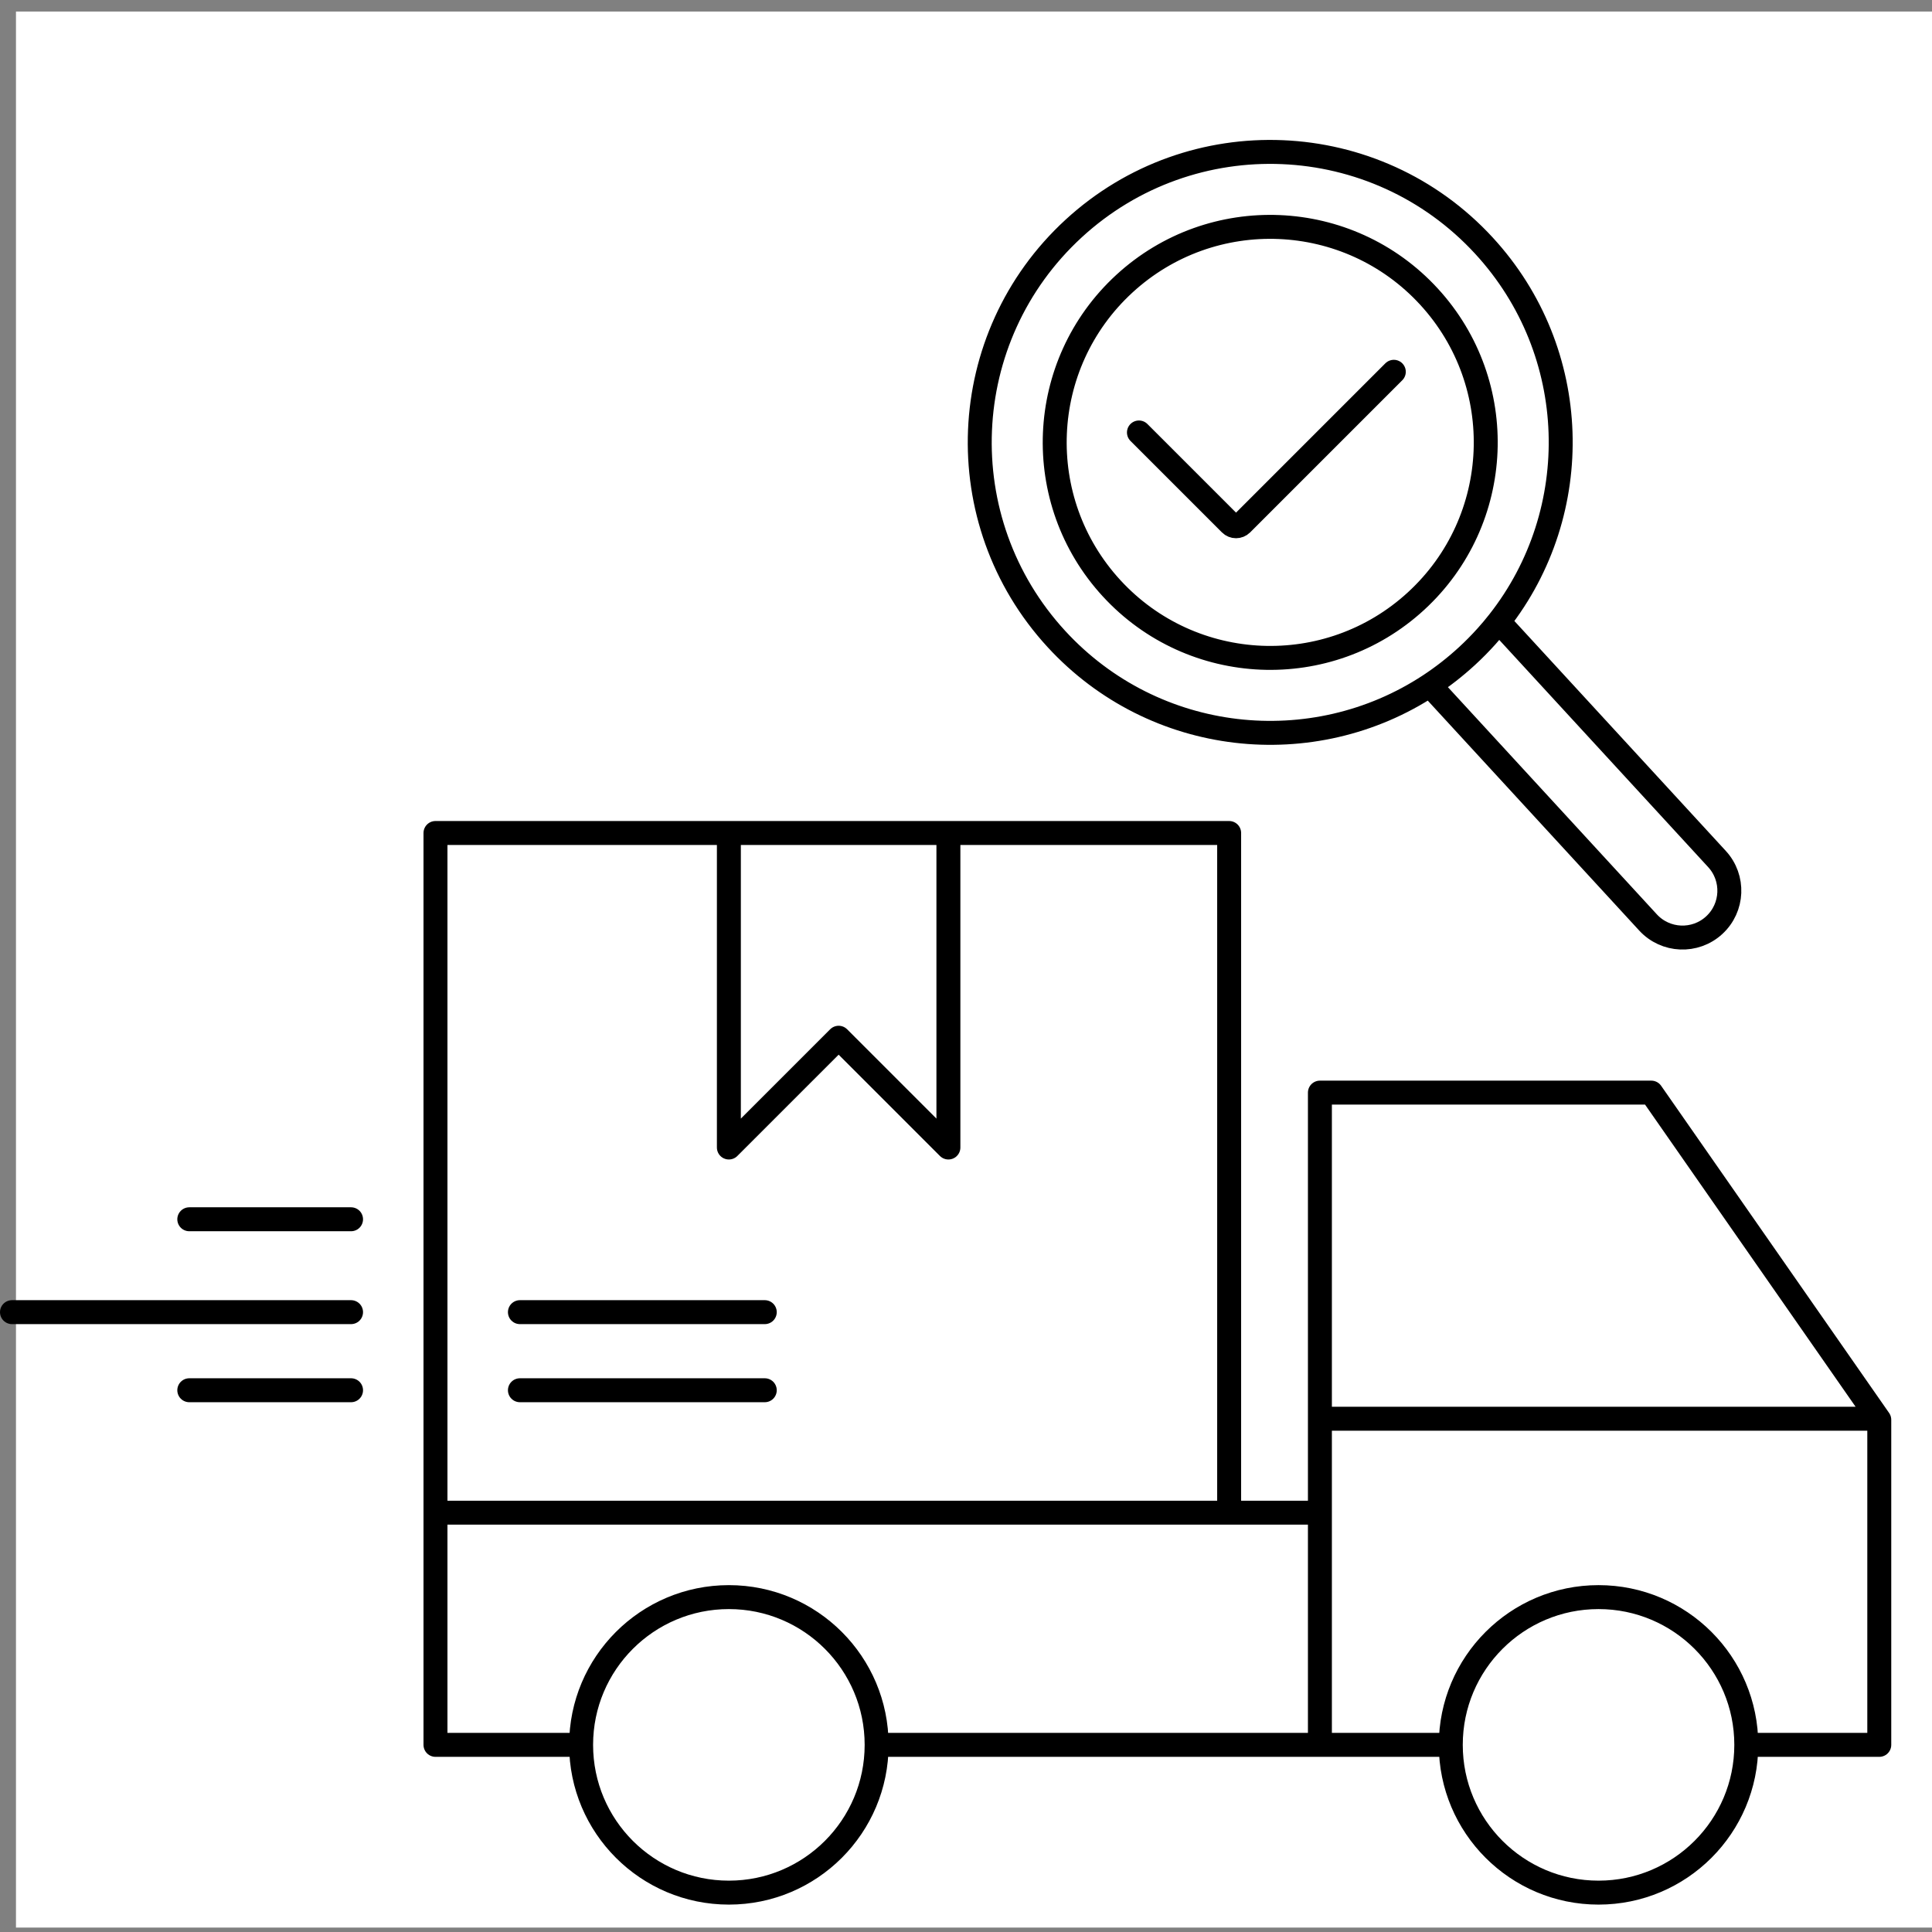
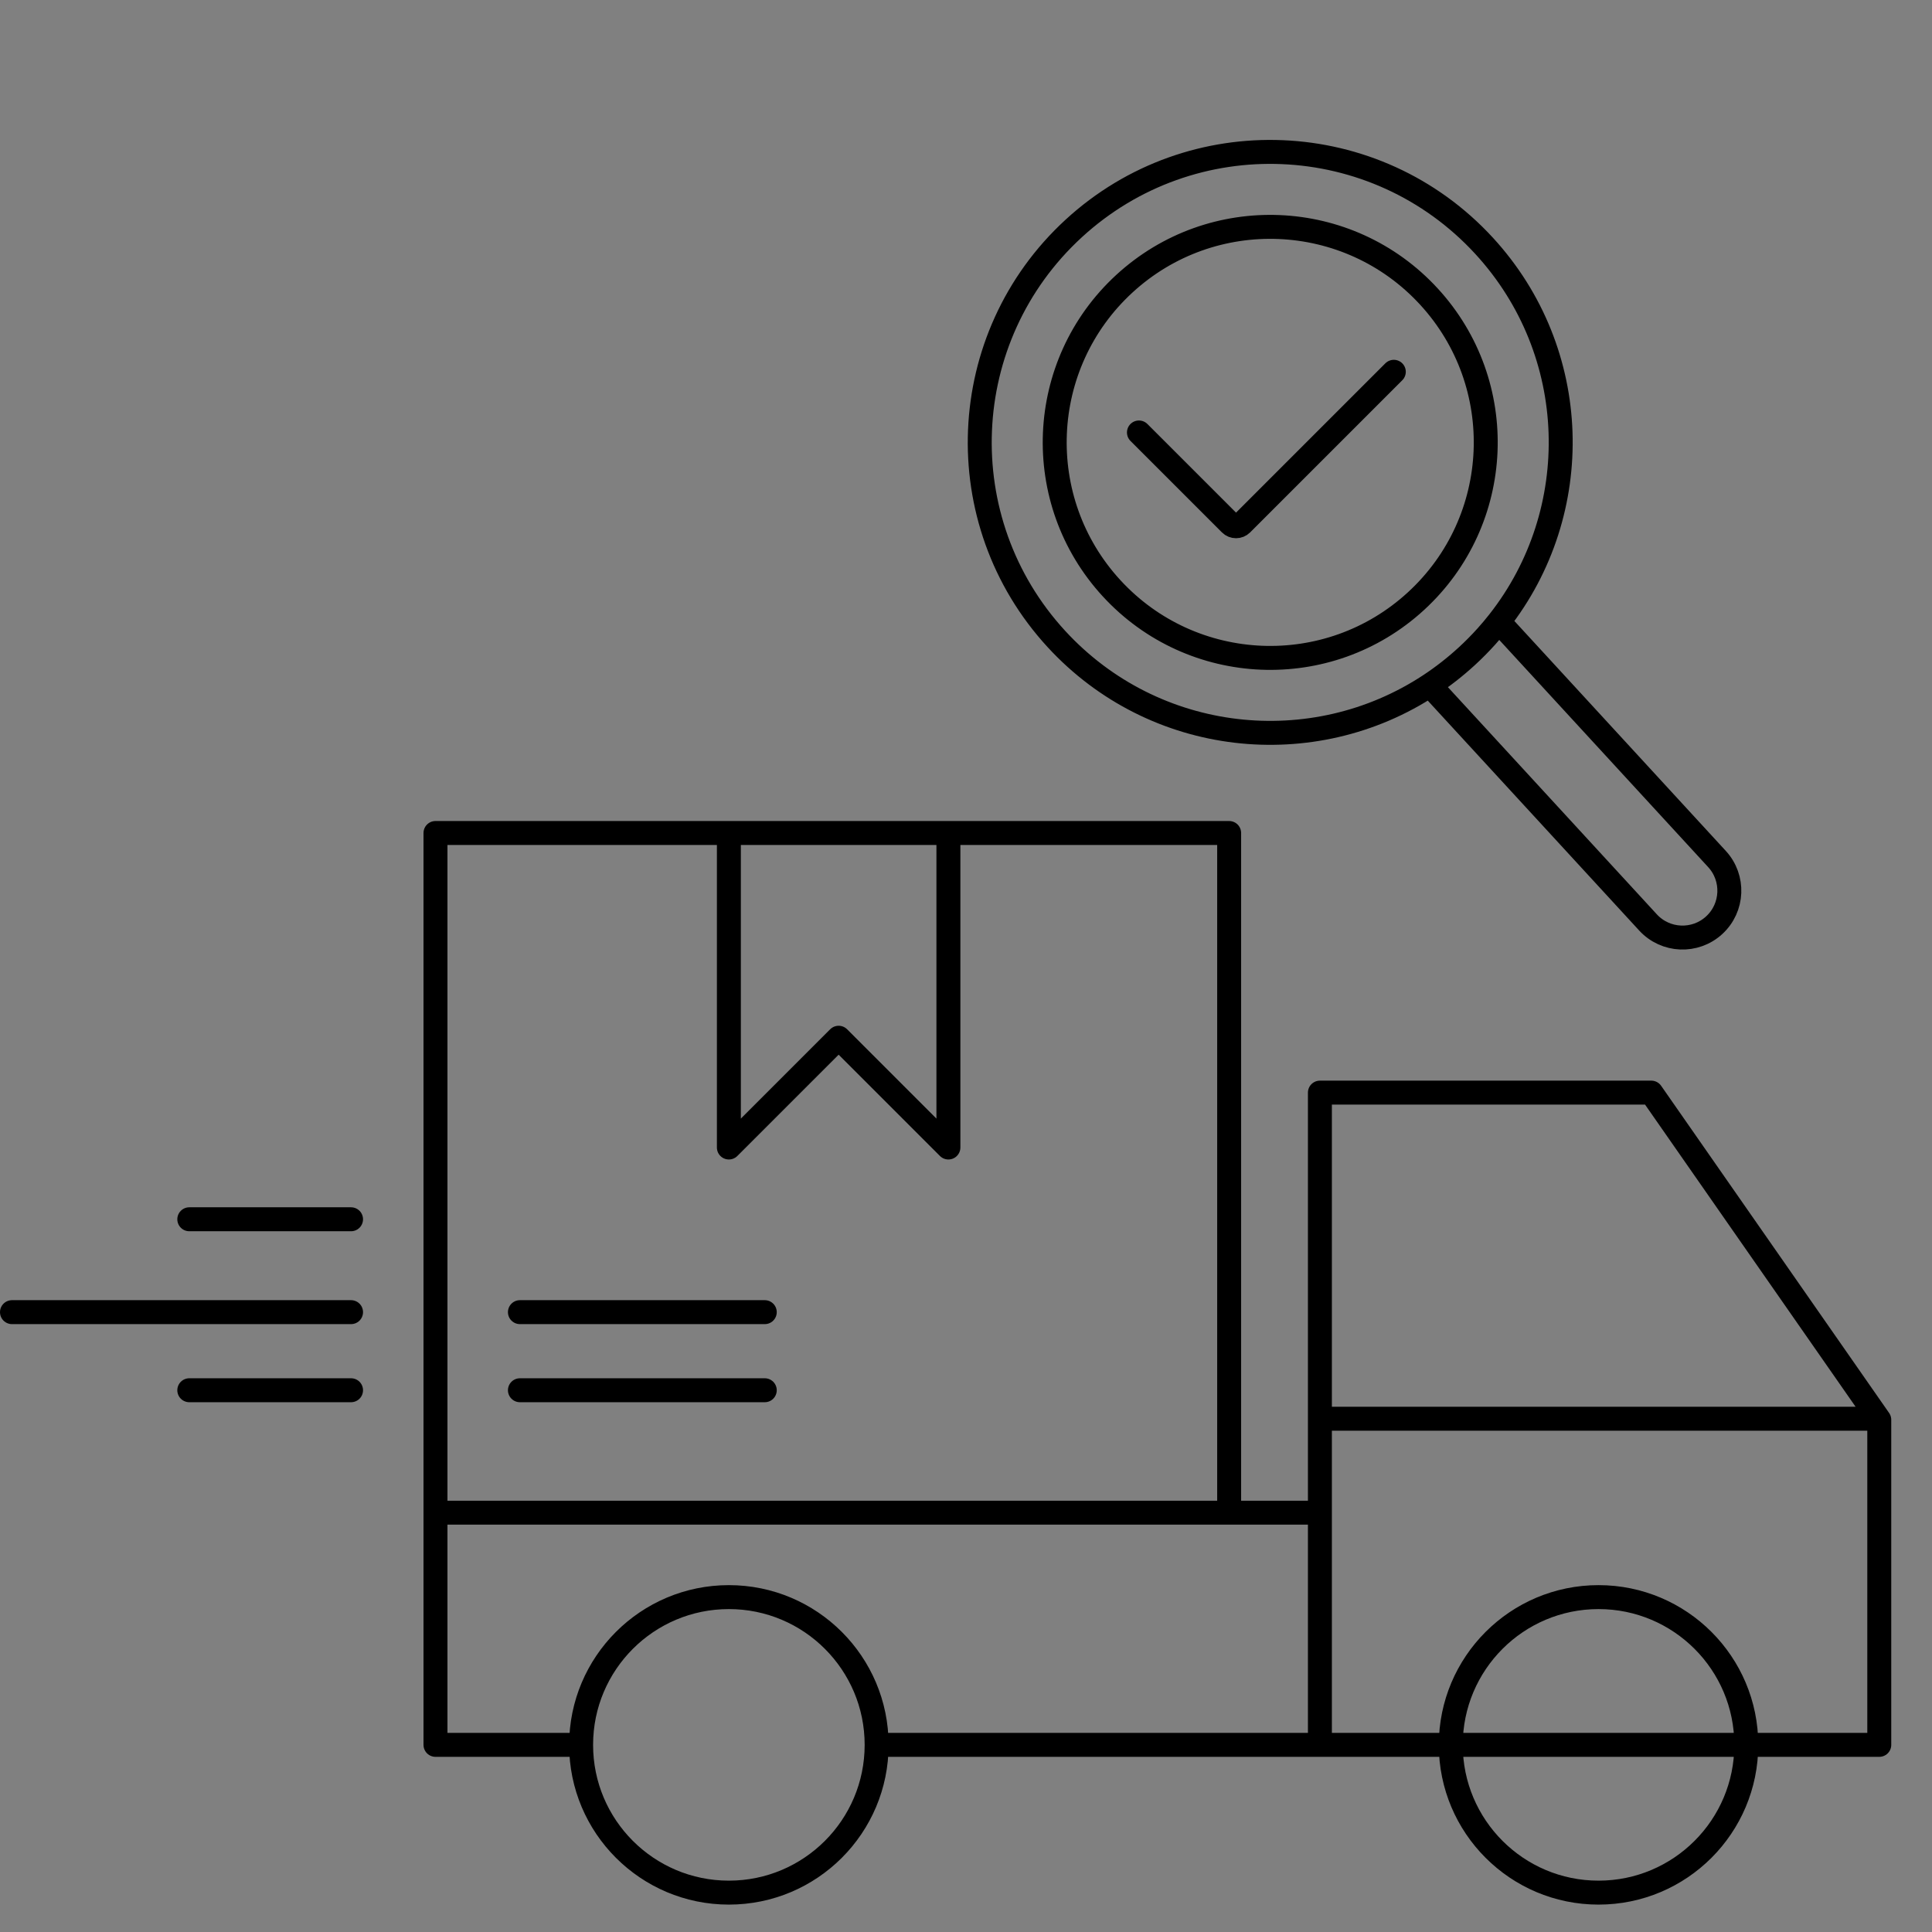
<svg xmlns="http://www.w3.org/2000/svg" fill="none" viewBox="0 0 121 121" height="121" width="121">
  <rect x="0" y="0" width="121" height="121" fill="#808080" stroke="none" />
-   <rect fill="white" transform="translate(1 0.723)" height="120" width="120" />
-   <path stroke-linejoin="round" stroke-linecap="round" stroke-width="1.5" stroke="black" d="M54.903 109.28C54.903 114.391 50.76 118.534 45.649 118.534C40.539 118.534 36.395 114.391 36.395 109.28M54.903 109.28C54.903 104.169 50.76 100.026 45.649 100.026C40.539 100.026 36.395 104.169 36.395 109.28M54.903 109.28H82.665M36.395 109.28H27.274V94.738M109.369 109.28C109.369 114.391 105.226 118.534 100.115 118.534C95.005 118.534 90.862 114.391 90.862 109.28M109.369 109.28C109.369 104.169 105.226 100.026 100.115 100.026C95.005 100.026 90.862 104.169 90.862 109.28M109.369 109.28H117.698V88.921L117.652 88.855M90.862 109.28H82.665M82.665 109.28V94.738M82.665 88.855V68.43H103.42L117.652 88.855M82.665 88.855H117.652M82.665 88.855V94.738M82.665 94.738H76.981M27.274 94.738V52.17H45.649M27.274 94.738H76.981M76.981 94.738V52.17H59.398M45.649 52.17V71.868L52.524 64.993L59.398 71.868V52.17M45.649 52.17H59.398M32.562 87.07H47.897M32.562 82.179H47.897M21.986 87.07H11.855M21.986 82.179H0.75M21.986 76.362H11.855" />
+   <path stroke-linejoin="round" stroke-linecap="round" stroke-width="1.5" stroke="black" d="M54.903 109.28C54.903 114.391 50.76 118.534 45.649 118.534C40.539 118.534 36.395 114.391 36.395 109.28M54.903 109.28C54.903 104.169 50.76 100.026 45.649 100.026C40.539 100.026 36.395 104.169 36.395 109.28M54.903 109.28H82.665M36.395 109.28H27.274V94.738M109.369 109.28C109.369 114.391 105.226 118.534 100.115 118.534C95.005 118.534 90.862 114.391 90.862 109.28M109.369 109.28C109.369 104.169 105.226 100.026 100.115 100.026C95.005 100.026 90.862 104.169 90.862 109.28H117.698V88.921L117.652 88.855M90.862 109.28H82.665M82.665 109.28V94.738M82.665 88.855V68.43H103.42L117.652 88.855M82.665 88.855H117.652M82.665 88.855V94.738M82.665 94.738H76.981M27.274 94.738V52.17H45.649M27.274 94.738H76.981M76.981 94.738V52.17H59.398M45.649 52.17V71.868L52.524 64.993L59.398 71.868V52.17M45.649 52.17H59.398M32.562 87.07H47.897M32.562 82.179H47.897M21.986 87.07H11.855M21.986 82.179H0.75M21.986 76.362H11.855" />
  <path stroke-linejoin="round" stroke-linecap="round" stroke-width="1.5" stroke="black" d="M89.548 42.911C90.356 42.378 91.132 41.774 91.868 41.098C92.305 40.696 92.718 40.277 93.107 39.844C93.372 39.549 93.626 39.247 93.868 38.938M89.548 42.911C82.23 47.734 72.287 46.681 66.162 40.02C59.361 32.624 59.843 21.116 67.239 14.315C74.635 7.514 86.144 7.996 92.945 15.392C99.07 22.052 99.287 32.049 93.868 38.938M89.548 42.911L103.214 57.771C104.311 58.964 106.167 59.042 107.36 57.945V57.945C108.553 56.848 108.631 54.992 107.534 53.799L93.868 38.938M71.331 27.085L77.059 32.813C77.254 33.008 77.57 33.008 77.766 32.813L87.294 23.285M89.489 18.57C94.535 24.057 94.177 32.596 88.69 37.642C83.203 42.688 74.664 42.33 69.618 36.843C64.572 31.355 64.93 22.816 70.417 17.77C75.904 12.725 84.443 13.082 89.489 18.57Z" />
</svg>